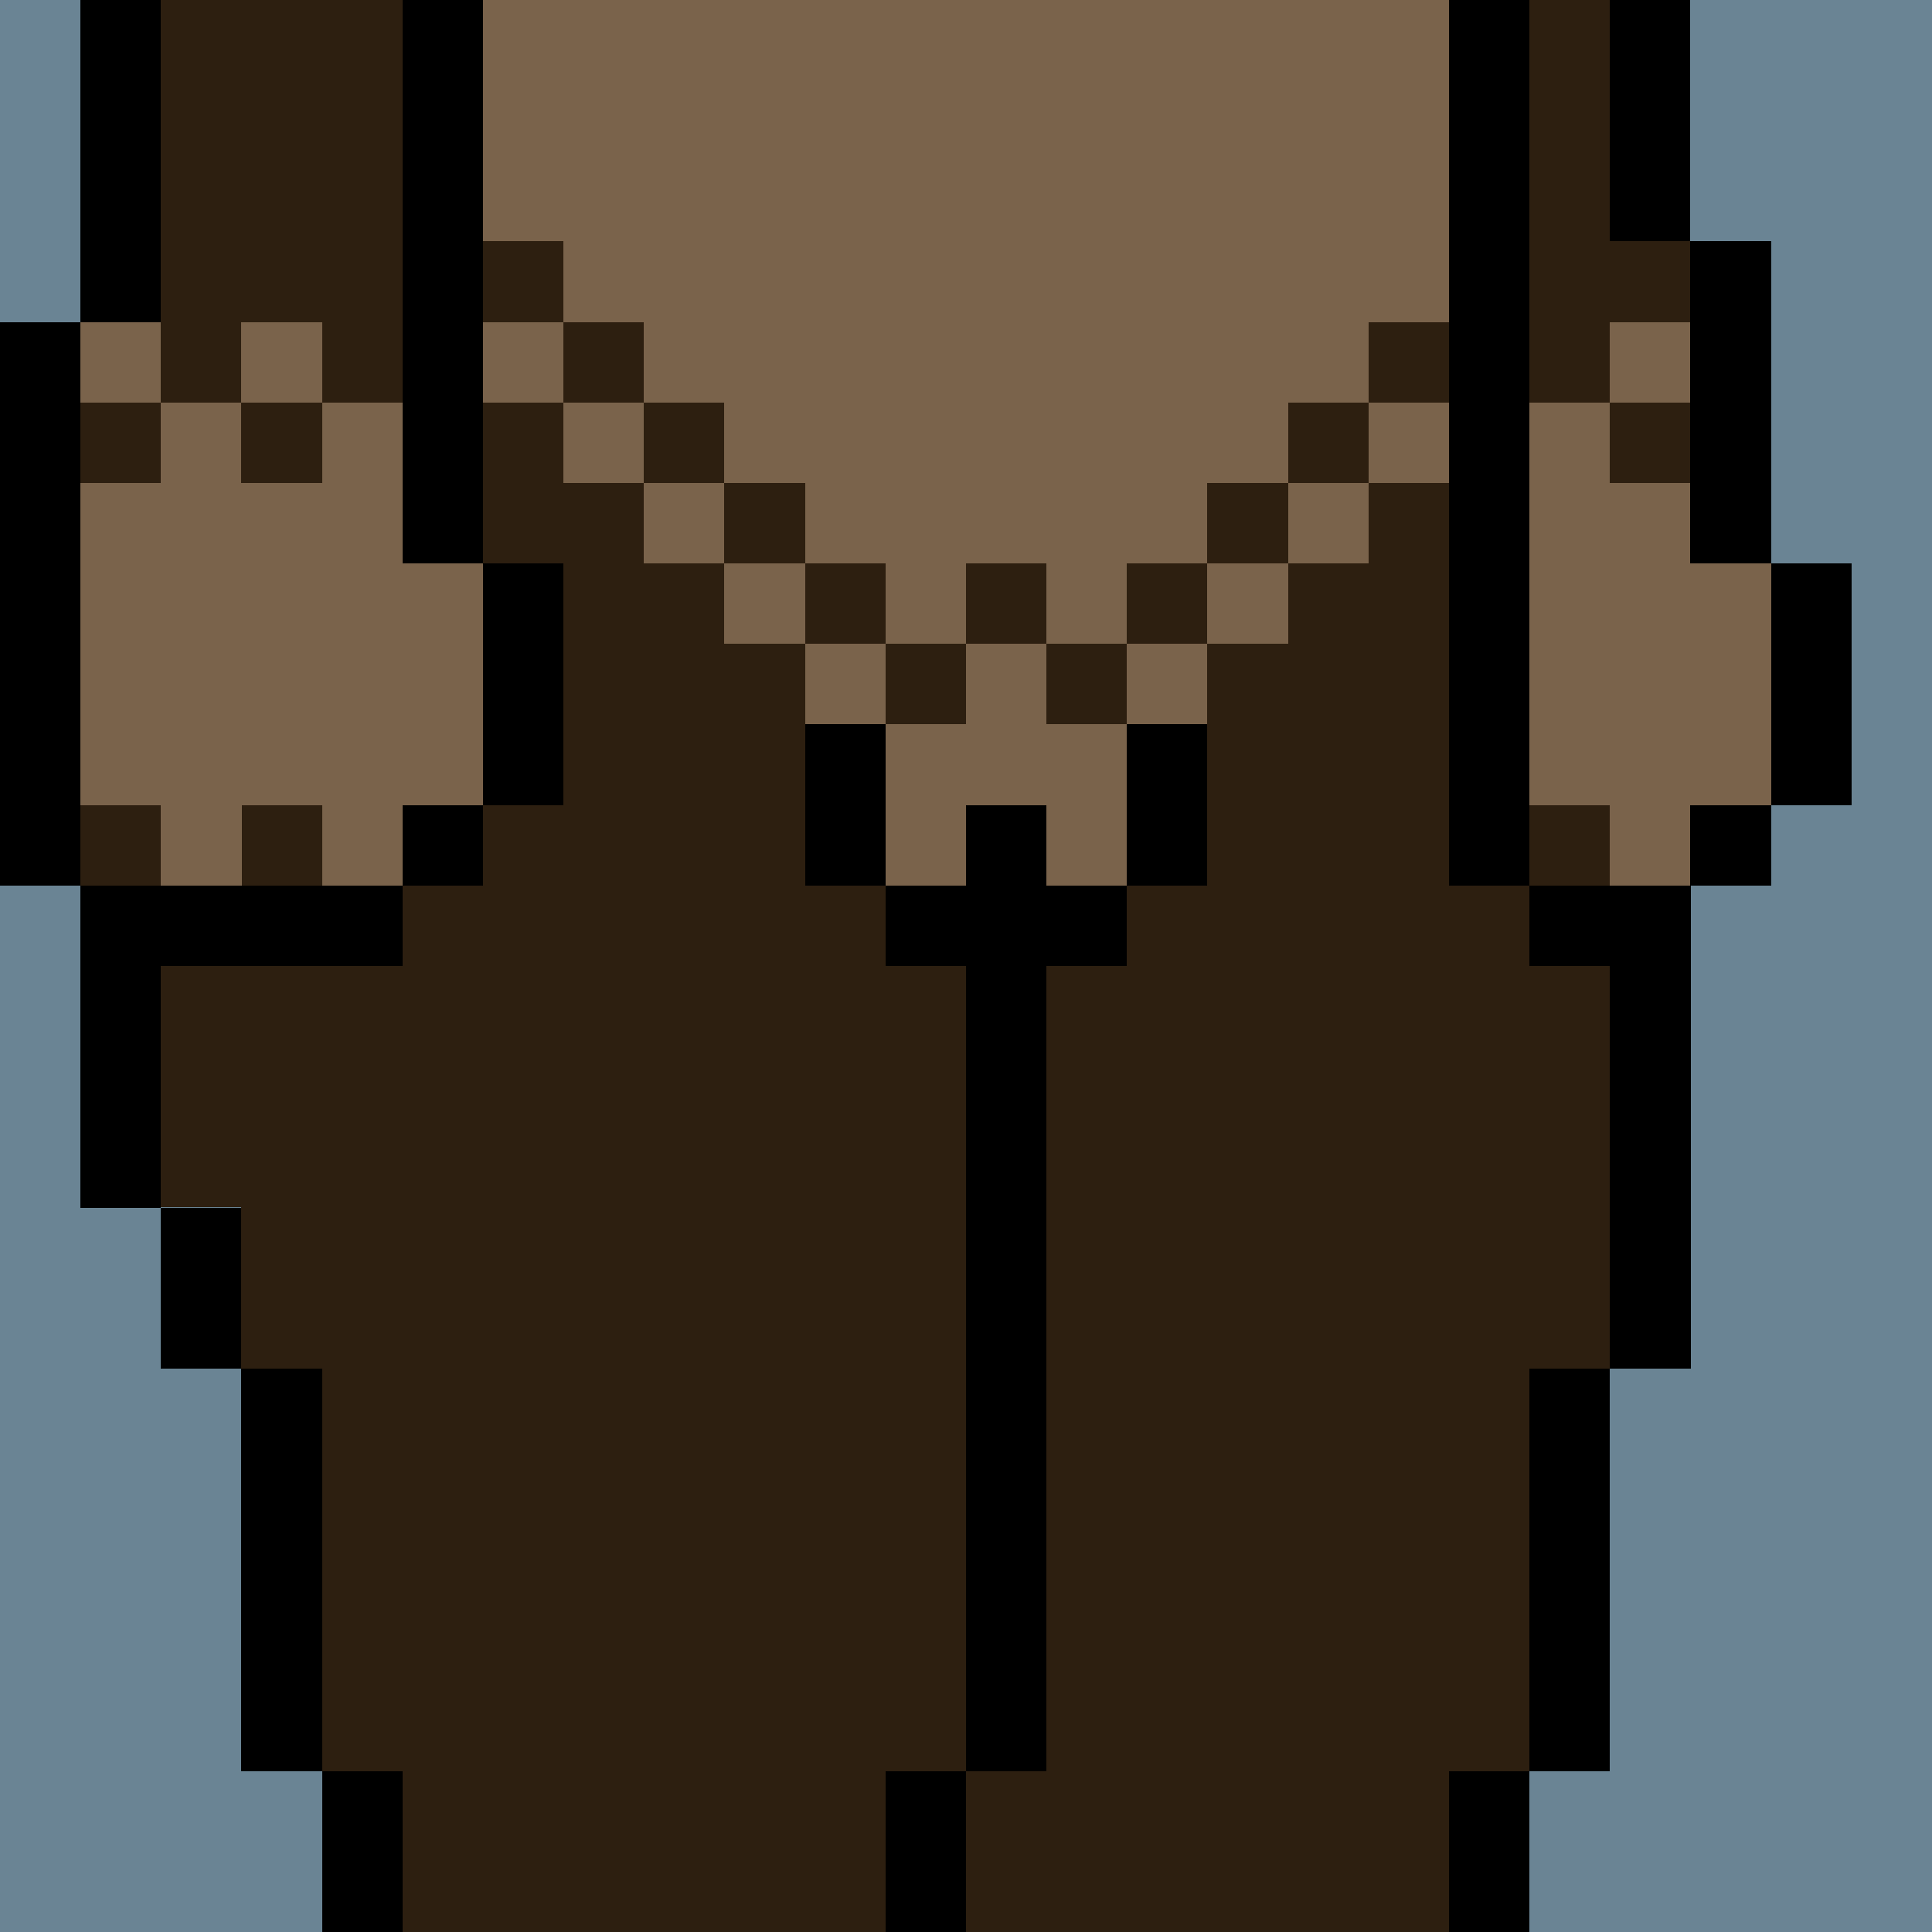
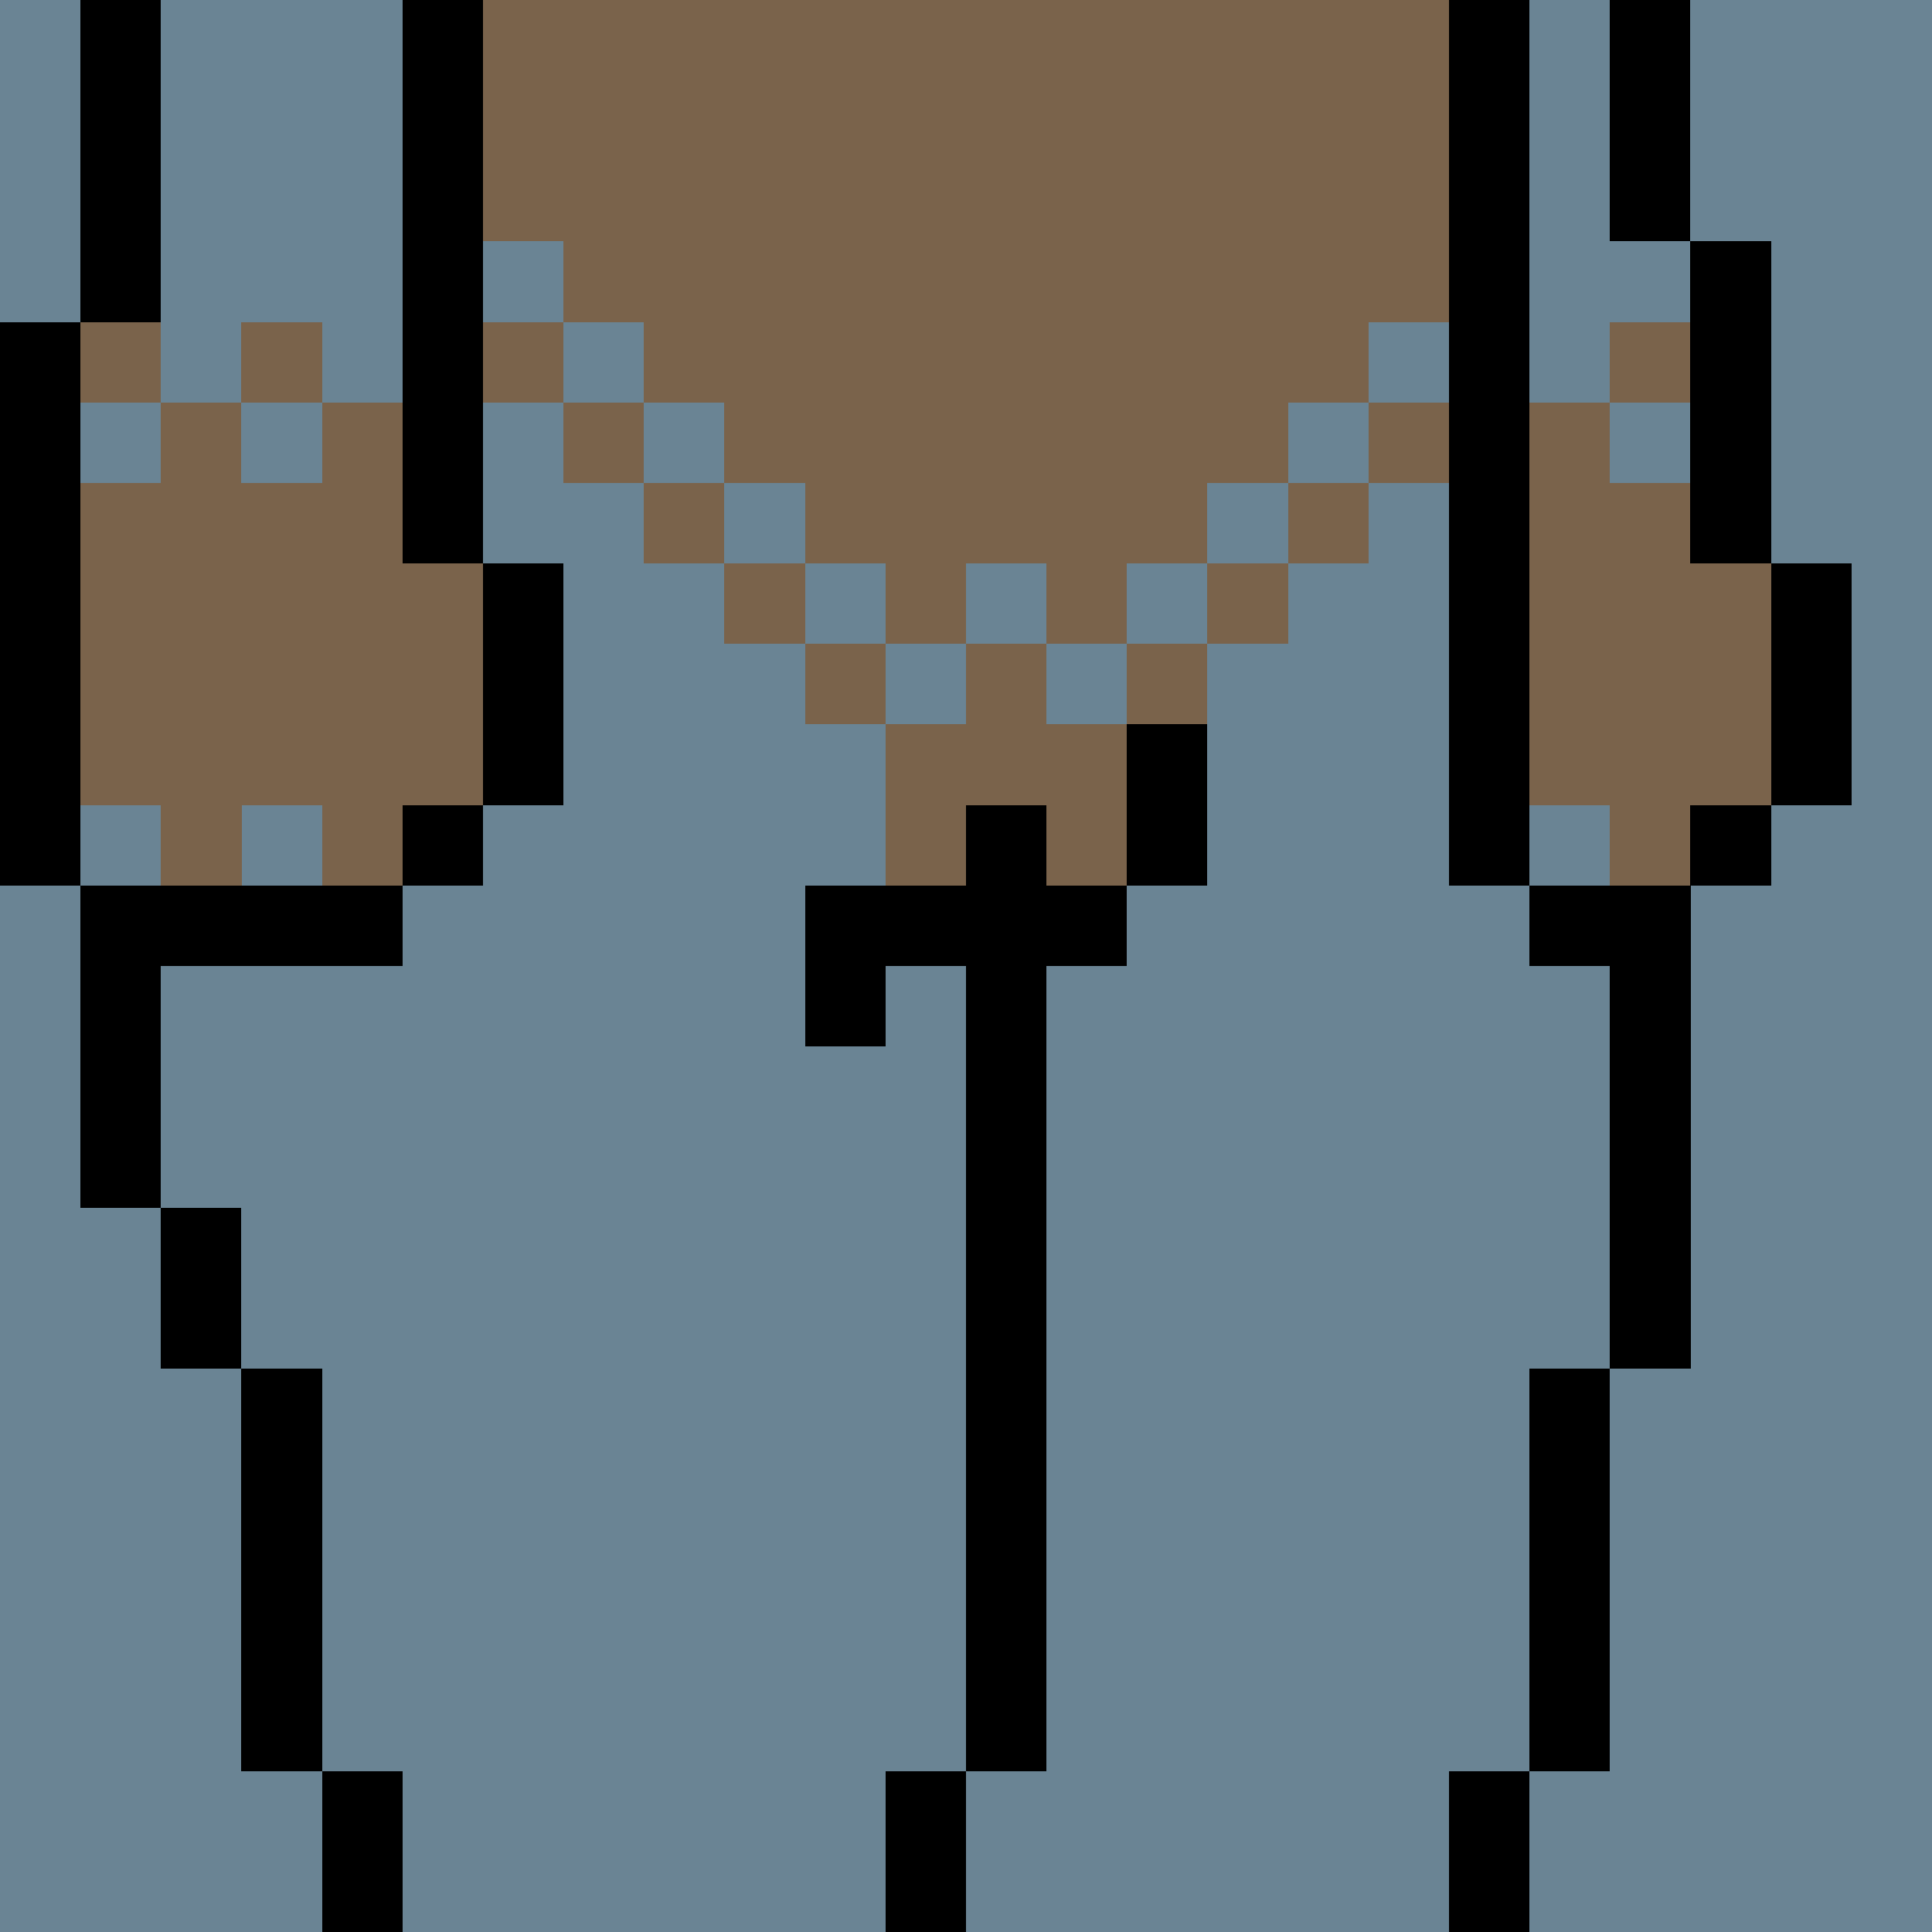
<svg xmlns="http://www.w3.org/2000/svg" width="336" height="336" viewBox="0 0 24 24" fill-rule="evenodd" shape-rendering="crispEdges">
  <path id="bg" fill="#6a8494" d="M0 0h24v24H0z" />
  <g id="bods.010">
    <path d="M12 24v-2h-1v2h1zm-7 0v-2H4v2h1zm14 0v-2h-1v2h1zm-6-2v-9h-1v9h1zm7 0v-5h-1v5h1zM4 22v-5H3v5h1zm-1-5v-2H2v2h1zm16-5h1v5h1v-6h-2v1zM5 11H1v4h1v-3h3v-1zm17-1h-1v1h1v-1zM1 11V4H0v7h1zm18 0V0h-1v11h1zM6 10H5v1h1v-1zm17 0V7h-1v3h1zM7 10V7H6v3h1zM6 7V0H5v7h1zm16 0V3h-1v4h1zM2 4V0H1v4h1zm19-1V0h-1v3h1z" />
-     <path fill="#2d1f10" d="M2 10H1v1h1v-1zm2 0H3v1h1v-1zm16 0h-1v1h1v-1zm-5-3h-1v1h1V7zm-4 0h-1v1h1V7zm2 0h-1v1h1V7zm-3-1H9v1h1V6zm6 0h-1v1h1V6zM4 5H3v1h1V5zm17 0h-1v1h1V5zm-4 0h-1v1h1V5zM2 5H1v1h1V5zm7 0H8v1h1V5zm11-2V0h-1v5h1V4h1V3h-1zm-2 1h-1v1h1V4zM8 4H7v1h1V4zM5 5V0H2v5h1V4h1v1h1zm2-2H6v1h1V3zm5 19v-9h1v9h-1v2h6v-2h1v-5h1v-5h-1v-1h-1V6h-1v1h-1v1h-1v1h-1V8h-1v1h-1V8h-1v1h-1V8H9V7H8V6H7V5H6v2h1v3H6v1H5v1H2v3h1v2h1v5h1v2h6v-2h1z" />
    <path fill="#7a634b" d="M2 5v1H1v4h1v1h1v-1h1v1h1v-1h1V7H5V5H4v1H3V5H2zm18 1V5h-1v5h1v1h1v-1h1V7h-1V6h-1zm-7 2h-1v1h1V8zm-2 0h-1v1h1V8zm4 0h-1v1h1V8zm1-1h-1v1h1V7zM9 7V6h1v1H9v1h1V7h1v1h1V7h1v1h1V7h1V6h1V5h1V4h1V0H6v3h1v1H6v1h1V4h1v1H7v1h1V5h1v1H8v1h1zm8-1h-1v1h1V6zm1-1h-1v1h1V5zM4 4H3v1h1V4zM2 4H1v1h1V4zm19 0h-1v1h1V4z" />
  </g>
  <g id="junk.016">
-     <path d="M13 13v-1h1v-1h-1v-1h-1v1h-1v1h1v1h1zm-2-2V9h-1v2h1zm4 0V9h-1v2h1z" />
+     <path d="M13 13v-1h1v-1h-1v-1h-1v1h-1v1h1v1h1zm-2-2h-1v2h1zm4 0V9h-1v2h1z" />
    <path fill="#7a634b" d="M14 11V9h-3v2h1v-1h1v1h1z" />
  </g>
</svg>